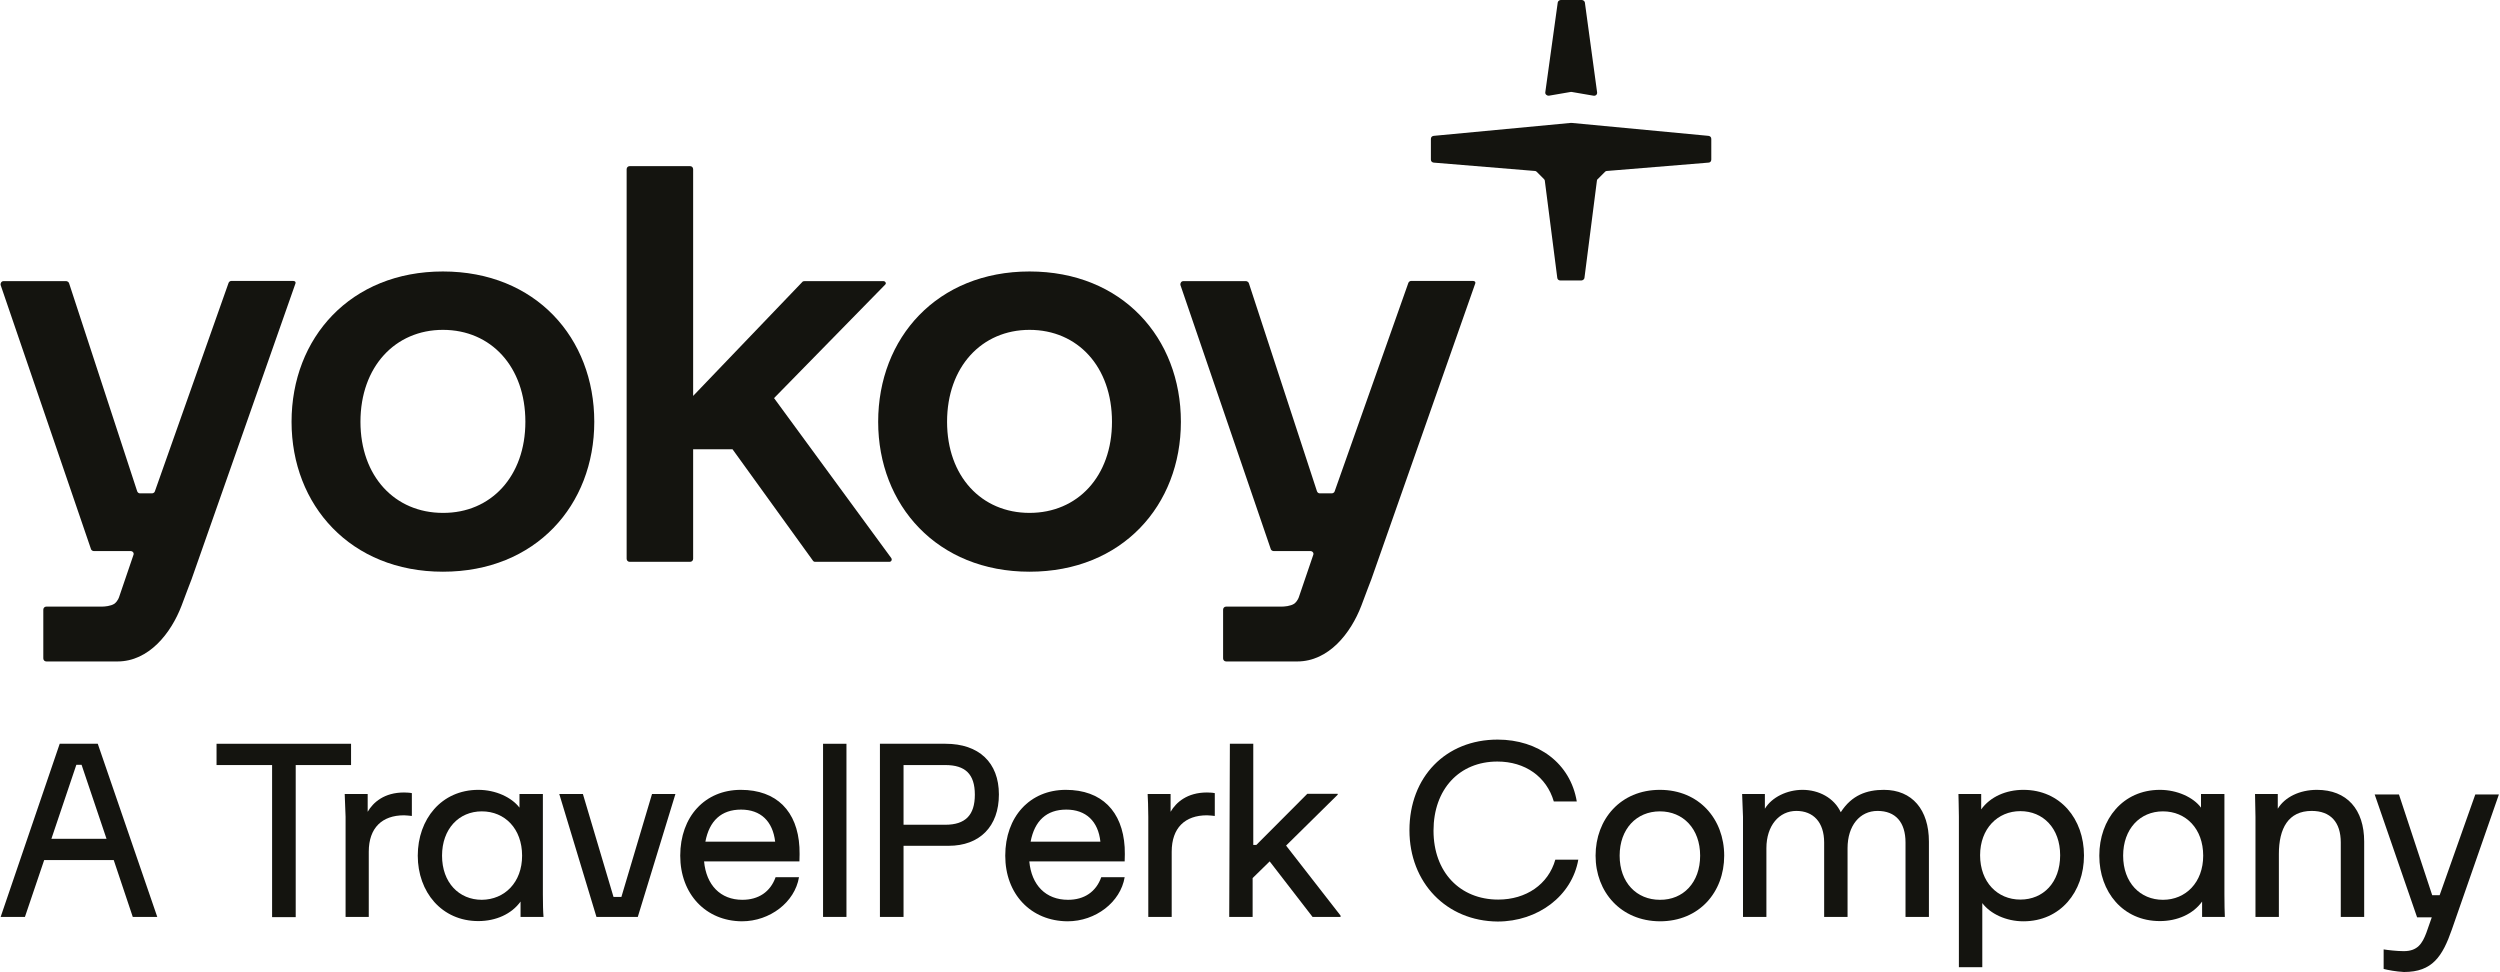
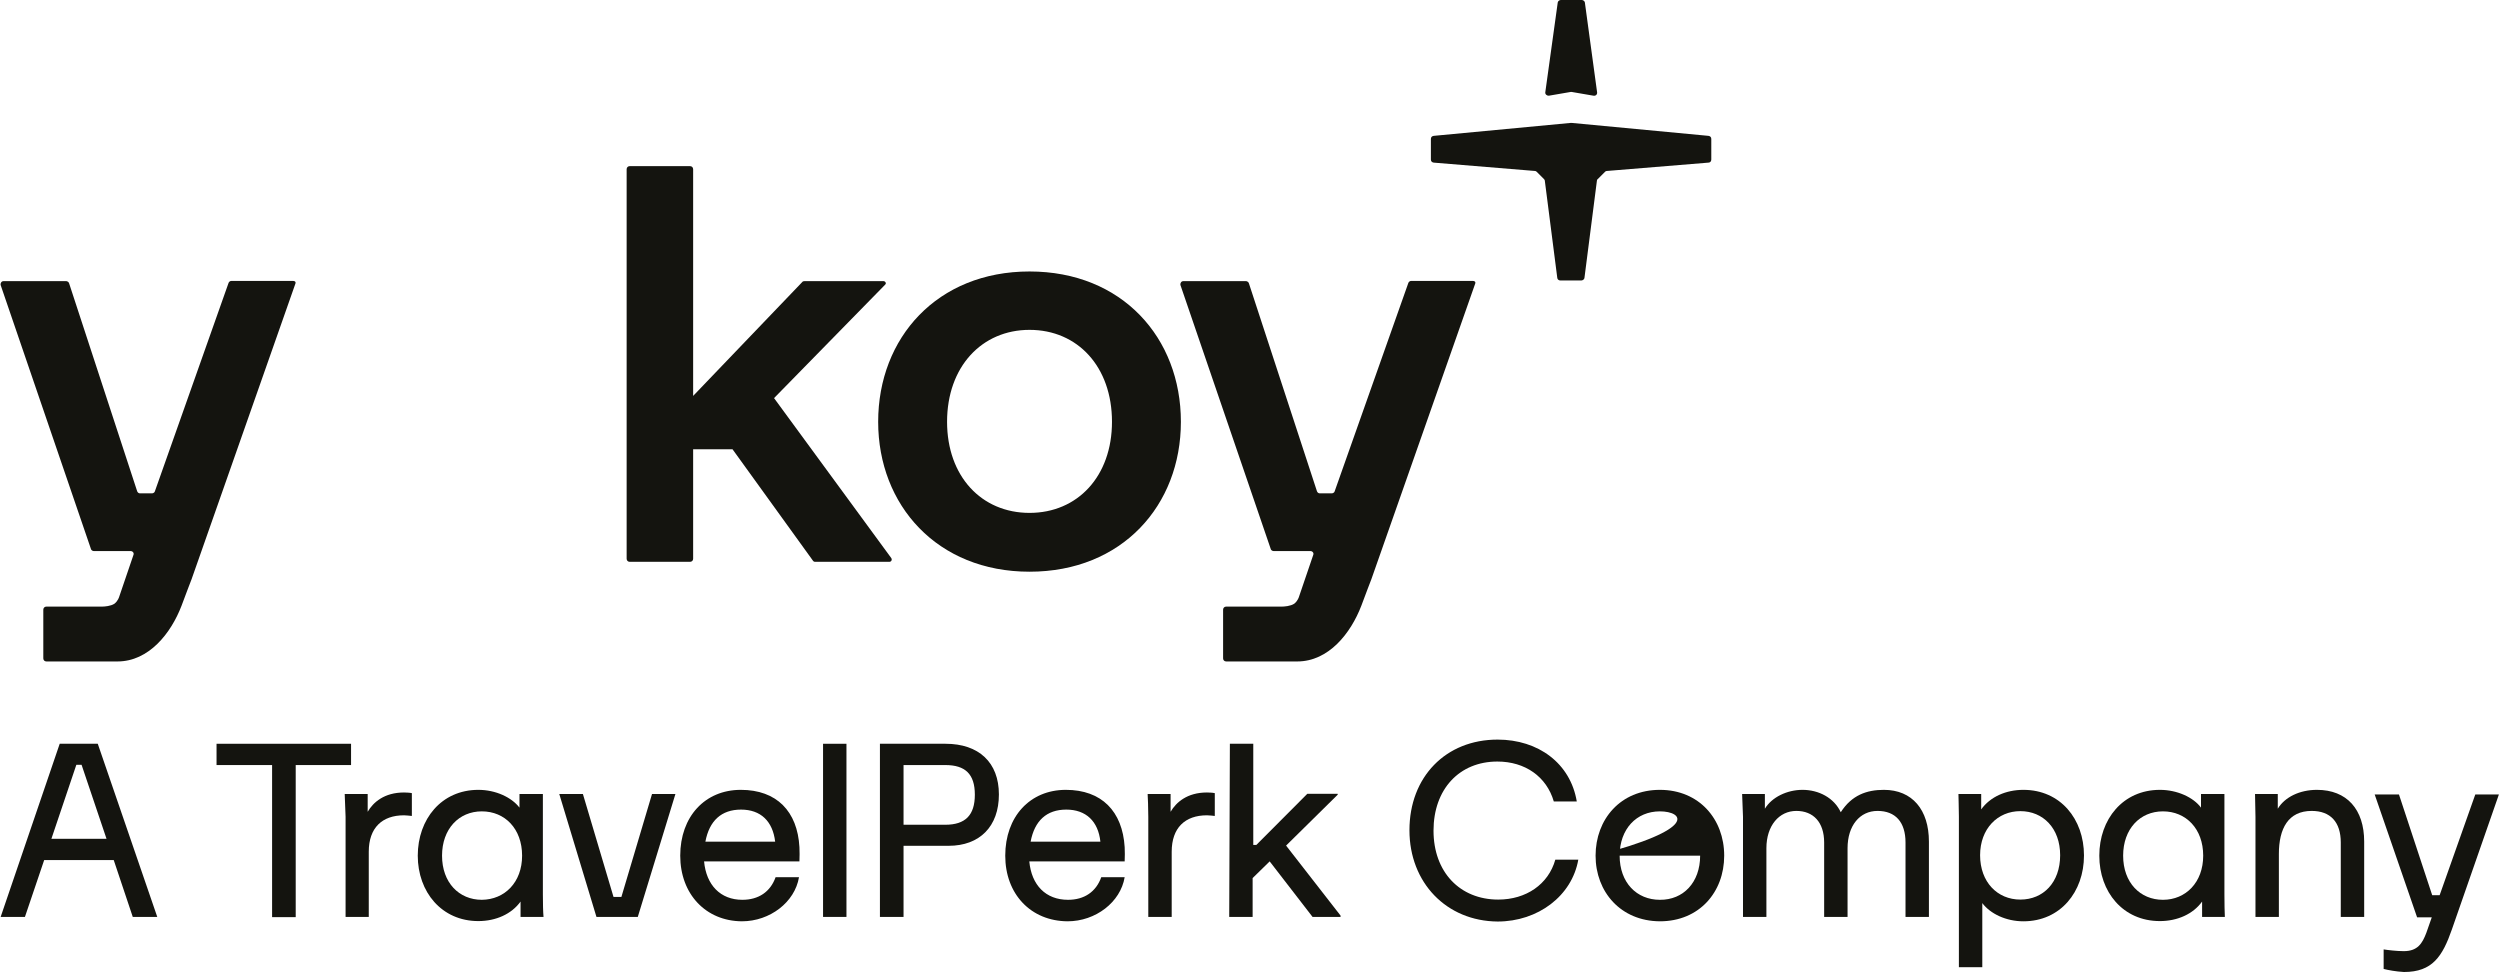
<svg xmlns="http://www.w3.org/2000/svg" width="180" height="70" viewBox="0 0 180 70" fill="none">
  <path d="M64.173 40.183L55.732 28.664C55.732 28.664 63.685 20.542 63.732 20.494C63.764 20.463 63.78 20.431 63.78 20.4C63.78 20.321 63.701 20.242 63.622 20.242H58.268H57.921C57.858 20.242 57.795 20.257 57.764 20.305L49.906 28.506V12.183C49.906 12.056 49.811 11.962 49.685 11.962H45.339C45.213 11.962 45.118 12.056 45.118 12.183V40.23C45.118 40.357 45.213 40.452 45.339 40.452H49.685C49.811 40.452 49.906 40.357 49.906 40.23V32.345H52.74L58.535 40.373C58.583 40.436 58.63 40.452 58.709 40.452H64.047C64.126 40.452 64.205 40.373 64.205 40.294C64.205 40.246 64.189 40.215 64.173 40.183Z" fill="#14140F" />
  <path d="M63.228 30.37C63.228 24.318 67.481 19.546 74.126 19.546C80.803 19.546 85.024 24.334 85.024 30.37C85.024 36.375 80.803 41.163 74.126 41.163C67.481 41.163 63.228 36.375 63.228 30.37ZM80.063 30.37C80.063 26.404 77.591 23.75 74.126 23.75C70.693 23.75 68.189 26.404 68.189 30.37C68.189 34.289 70.662 36.928 74.126 36.928C77.591 36.928 80.063 34.289 80.063 30.37Z" fill="#14140F" />
-   <path d="M20.992 30.37C20.992 24.318 25.244 19.546 31.89 19.546C38.567 19.546 42.788 24.334 42.788 30.37C42.788 36.375 38.567 41.163 31.89 41.163C25.244 41.163 20.992 36.375 20.992 30.37ZM37.827 30.37C37.827 26.404 35.354 23.75 31.89 23.75C28.457 23.75 25.953 26.404 25.953 30.37C25.953 34.289 28.425 36.928 31.89 36.928C35.354 36.944 37.827 34.289 37.827 30.37Z" fill="#14140F" />
  <path d="M112.158 0.174C112.173 0.079 112.284 0 112.378 0H113.89C113.984 0 114.095 0.079 114.11 0.174L114.992 6.652C115.008 6.795 114.898 6.921 114.724 6.889L113.165 6.621C113.15 6.621 113.118 6.621 113.087 6.621L111.528 6.889C111.386 6.905 111.244 6.795 111.26 6.652L112.158 0.174ZM123.008 11.709C123.134 11.709 123.213 11.614 123.213 11.488V10.002C123.213 9.876 123.134 9.797 123.008 9.781L113.15 8.849C113.134 8.849 113.134 8.849 113.102 8.849L103.228 9.781C103.102 9.797 103.024 9.876 103.024 10.002V11.488C103.024 11.614 103.102 11.693 103.228 11.709L110.504 12.309C110.567 12.309 110.598 12.325 110.646 12.373L111.165 12.894C111.213 12.941 111.228 12.973 111.228 13.02L112.126 20.02C112.142 20.115 112.221 20.194 112.347 20.194H113.858C113.953 20.194 114.063 20.115 114.079 20.02L114.976 13.02C114.976 12.973 114.992 12.925 115.039 12.894L115.559 12.373C115.606 12.325 115.638 12.309 115.701 12.309L123.008 11.709Z" fill="#14140F" />
  <path d="M21.26 20.447C21.323 20.305 21.244 20.226 21.102 20.226H16.662C16.567 20.226 16.488 20.289 16.457 20.368L11.15 35.379C11.134 35.458 11.024 35.522 10.945 35.522H10.079C9.984 35.522 9.906 35.458 9.874 35.364L4.976 20.4C4.961 20.321 4.85 20.242 4.772 20.242H0.252C0.11 20.242 0.016 20.384 0.047 20.526L6.551 39.535C6.567 39.614 6.677 39.677 6.756 39.677H9.402C9.559 39.677 9.669 39.819 9.606 39.962L8.583 42.964C8.583 42.964 8.504 43.264 8.236 43.47C7.969 43.643 7.528 43.675 7.354 43.675H3.339C3.213 43.675 3.118 43.77 3.118 43.896V47.404C3.118 47.531 3.213 47.625 3.339 47.625H8.457C10.725 47.625 12.315 45.587 13.071 43.612C13.307 42.964 13.795 41.7 13.795 41.7L21.26 20.447Z" fill="#14140F" />
  <path d="M106.205 20.447C106.268 20.305 106.189 20.226 106.047 20.226H101.606C101.512 20.226 101.433 20.289 101.402 20.368L96.094 35.379C96.079 35.458 95.969 35.522 95.89 35.522H95.024C94.929 35.522 94.85 35.458 94.819 35.364L89.921 20.4C89.906 20.321 89.795 20.242 89.717 20.242H85.197C85.055 20.242 84.961 20.384 84.992 20.526L91.496 39.535C91.512 39.614 91.622 39.677 91.701 39.677H94.347C94.504 39.677 94.614 39.819 94.551 39.962L93.528 42.964C93.528 42.964 93.449 43.264 93.181 43.47C92.913 43.643 92.472 43.675 92.299 43.675H88.284C88.157 43.675 88.063 43.77 88.063 43.896V47.404C88.063 47.531 88.157 47.625 88.284 47.625H93.402C95.669 47.625 97.26 45.587 98.016 43.612C98.252 42.964 98.74 41.7 98.74 41.7L106.205 20.447Z" fill="#14140F" />
  <path d="M4.299 53.551H7.039L11.323 66.018H9.559L8.189 61.925H3.181L1.795 66.018H0.047L4.299 53.551ZM7.669 60.393L5.874 55.068H5.496L3.701 60.393H7.669Z" fill="#14140F" />
  <path d="M15.591 53.551H25.276V55.084H21.291V66.034H19.591V55.084H15.591V53.551Z" fill="#14140F" />
  <path d="M24.819 57.169H26.473V58.449C26.866 57.77 27.669 57.059 29.087 57.059C29.244 57.059 29.528 57.074 29.654 57.106V58.749C29.449 58.733 29.276 58.702 29.087 58.702C27.512 58.702 26.551 59.603 26.551 61.325V66.018H24.882V58.812C24.851 58.117 24.835 57.501 24.819 57.169Z" fill="#14140F" />
  <path d="M30.079 61.609C30.079 58.986 31.78 56.869 34.441 56.869C35.685 56.869 36.835 57.406 37.402 58.149V57.169H39.087V64.375C39.087 65.07 39.102 65.686 39.134 66.018H37.48V64.912C36.835 65.813 35.701 66.318 34.441 66.318C31.795 66.318 30.079 64.217 30.079 61.609ZM37.591 61.609C37.591 59.666 36.347 58.418 34.693 58.418C33.039 58.418 31.827 59.682 31.827 61.609C31.827 63.553 33.055 64.786 34.693 64.786C36.331 64.77 37.591 63.537 37.591 61.609Z" fill="#14140F" />
  <path d="M40.268 57.169H41.969L44.173 64.58H44.74L46.945 57.169H48.63L45.921 66.018H42.945L40.268 57.169Z" fill="#14140F" />
  <path d="M48.977 61.609C48.977 58.797 50.756 56.869 53.339 56.869C55.921 56.869 57.417 58.418 57.559 60.993C57.575 61.309 57.575 61.657 57.559 62.02H50.693C50.851 63.727 51.874 64.786 53.449 64.786C54.614 64.786 55.465 64.217 55.843 63.158H57.528C57.228 64.959 55.433 66.334 53.417 66.334C50.819 66.318 48.977 64.375 48.977 61.609ZM55.811 60.598C55.638 59.129 54.772 58.291 53.355 58.291C51.937 58.291 51.071 59.097 50.788 60.598H55.811Z" fill="#14140F" />
  <path d="M59.26 53.551H60.945V66.018H59.26V53.551Z" fill="#14140F" />
  <path d="M63.355 53.551H68.079C70.473 53.551 71.921 54.894 71.921 57.201C71.921 59.508 70.536 60.898 68.299 60.898H65.055V66.018H63.355V53.551ZM68.063 59.382C69.496 59.382 70.189 58.702 70.189 57.217C70.189 55.731 69.496 55.084 68.063 55.084H65.055V59.382H68.063Z" fill="#14140F" />
  <path d="M72.378 61.609C72.378 58.797 74.157 56.869 76.74 56.869C79.323 56.869 80.819 58.418 80.976 60.993C80.992 61.309 80.992 61.657 80.976 62.02H74.11C74.268 63.727 75.291 64.786 76.898 64.786C78.063 64.786 78.913 64.217 79.291 63.158H80.976C80.677 64.959 78.882 66.334 76.866 66.334C74.22 66.318 72.378 64.375 72.378 61.609ZM79.228 60.598C79.071 59.129 78.189 58.291 76.772 58.291C75.354 58.291 74.488 59.097 74.205 60.598H79.228Z" fill="#14140F" />
  <path d="M82.63 57.169H84.283V58.449C84.677 57.77 85.48 57.059 86.898 57.059C87.071 57.059 87.338 57.074 87.465 57.106V58.749C87.291 58.733 87.087 58.702 86.898 58.702C85.323 58.702 84.362 59.603 84.362 61.325V66.018H82.677V58.812C82.677 58.117 82.646 57.501 82.63 57.169Z" fill="#14140F" />
  <path d="M88.551 53.551H90.236V60.835H90.457L94.126 57.154H96.315V57.217L92.598 60.883L96.52 65.923V66.018H94.504L91.417 62.02L90.189 63.221V66.018H88.504L88.551 53.551Z" fill="#14140F" />
  <path d="M101.48 59.776C101.48 55.937 104.095 53.251 107.827 53.251C110.756 53.251 113.071 54.957 113.528 57.706H111.874C111.354 55.921 109.811 54.831 107.811 54.831C105.071 54.831 103.213 56.822 103.213 59.808C103.213 62.794 105.118 64.77 107.874 64.77C109.874 64.77 111.48 63.679 111.984 61.894H113.638C113.181 64.501 110.74 66.35 107.827 66.35C104.142 66.318 101.48 63.553 101.48 59.776Z" fill="#14140F" />
-   <path d="M114.882 61.609C114.882 58.986 116.677 56.869 119.512 56.869C122.331 56.869 124.142 58.971 124.142 61.609C124.142 64.233 122.347 66.334 119.512 66.334C116.693 66.318 114.882 64.217 114.882 61.609ZM122.41 61.609C122.41 59.666 121.181 58.418 119.512 58.418C117.827 58.418 116.614 59.682 116.614 61.609C116.614 63.553 117.843 64.786 119.512 64.786C121.197 64.801 122.41 63.537 122.41 61.609Z" fill="#14140F" />
+   <path d="M114.882 61.609C114.882 58.986 116.677 56.869 119.512 56.869C122.331 56.869 124.142 58.971 124.142 61.609C124.142 64.233 122.347 66.334 119.512 66.334C116.693 66.318 114.882 64.217 114.882 61.609ZC122.41 59.666 121.181 58.418 119.512 58.418C117.827 58.418 116.614 59.682 116.614 61.609C116.614 63.553 117.843 64.786 119.512 64.786C121.197 64.801 122.41 63.537 122.41 61.609Z" fill="#14140F" />
  <path d="M125.433 57.169H127.071V58.228C127.575 57.391 128.677 56.869 129.78 56.869C130.945 56.869 132.047 57.438 132.535 58.481C133.323 57.248 134.409 56.869 135.638 56.869C137.685 56.869 138.882 58.307 138.882 60.598V66.018H137.197V60.661C137.197 59.192 136.472 58.386 135.181 58.386C133.906 58.386 133.024 59.445 133.024 61.072V66.018H131.339V60.661C131.339 59.192 130.551 58.386 129.339 58.386C128.095 58.386 127.181 59.445 127.181 61.072V66.018H125.496V58.813L125.433 57.169Z" fill="#14140F" />
  <path d="M141.008 57.169H142.646V58.276C143.292 57.375 144.425 56.869 145.685 56.869C148.347 56.869 150.047 58.971 150.047 61.594C150.047 64.217 148.347 66.334 145.685 66.334C144.441 66.334 143.307 65.797 142.725 65.023V69.637H141.04V58.797C141.024 58.117 141.024 57.501 141.008 57.169ZM148.331 61.578C148.331 59.634 147.103 58.402 145.465 58.402C143.827 58.402 142.567 59.666 142.567 61.578C142.567 63.506 143.811 64.77 145.465 64.77C147.118 64.77 148.331 63.537 148.331 61.578Z" fill="#14140F" />
  <path d="M151.15 61.609C151.15 58.986 152.85 56.869 155.512 56.869C156.756 56.869 157.921 57.406 158.472 58.149V57.169H160.158V64.375C160.158 65.07 160.173 65.686 160.189 66.018H158.551V64.912C157.906 65.813 156.772 66.318 155.512 66.318C152.85 66.318 151.15 64.217 151.15 61.609ZM158.63 61.609C158.63 59.666 157.386 58.418 155.732 58.418C154.079 58.418 152.866 59.682 152.866 61.609C152.866 63.553 154.095 64.786 155.732 64.786C157.37 64.786 158.63 63.537 158.63 61.609Z" fill="#14140F" />
  <path d="M162.362 57.169H164V58.228C164.504 57.391 165.575 56.869 166.819 56.869C168.976 56.869 170.221 58.276 170.221 60.598V66.018H168.536V60.661C168.536 59.192 167.795 58.386 166.441 58.386C164.756 58.386 164.079 59.65 164.079 61.483V66.018H162.394V58.813L162.362 57.169Z" fill="#14140F" />
  <path d="M171.622 69.763V68.357C171.906 68.404 172.583 68.483 173.071 68.483C174.079 68.483 174.41 67.914 174.693 67.172L175.087 66.05H174.032L170.977 57.201H172.725L175.118 64.454H175.654L178.221 57.201H179.921L176.536 66.919C175.858 68.862 175.134 69.984 173.087 69.984C172.504 69.953 171.921 69.842 171.622 69.763Z" fill="#14140F" />
</svg>